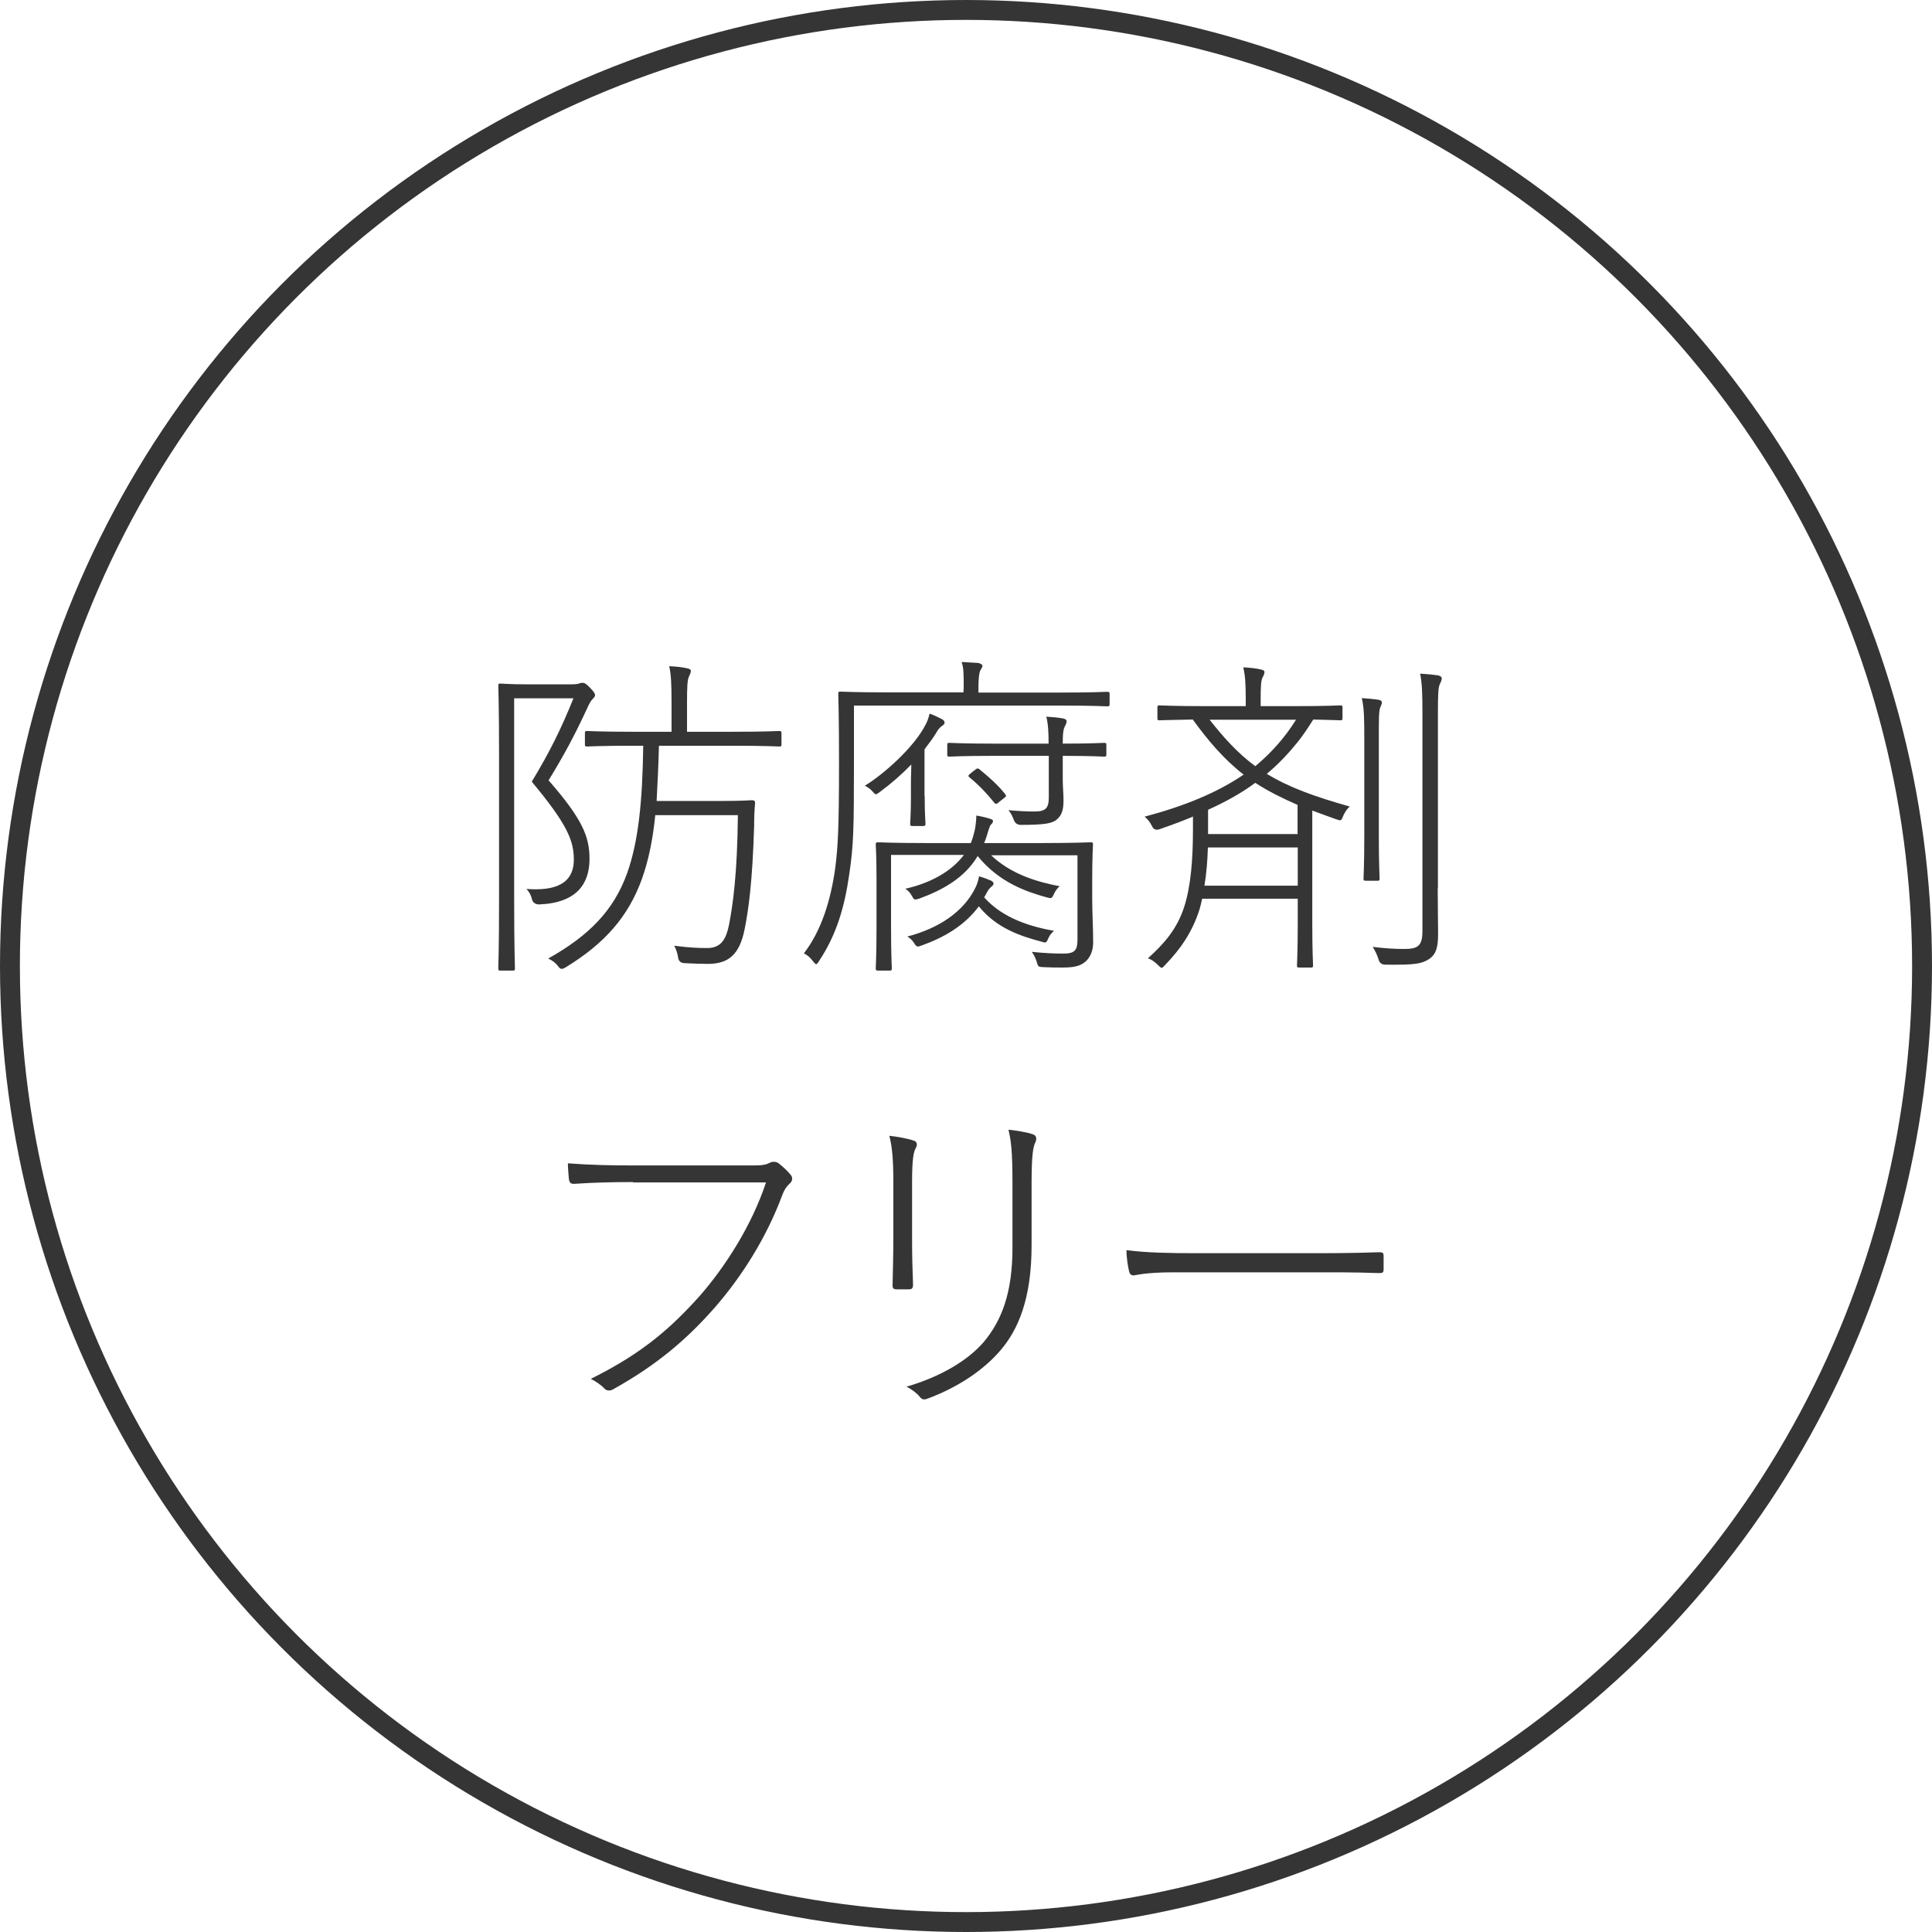
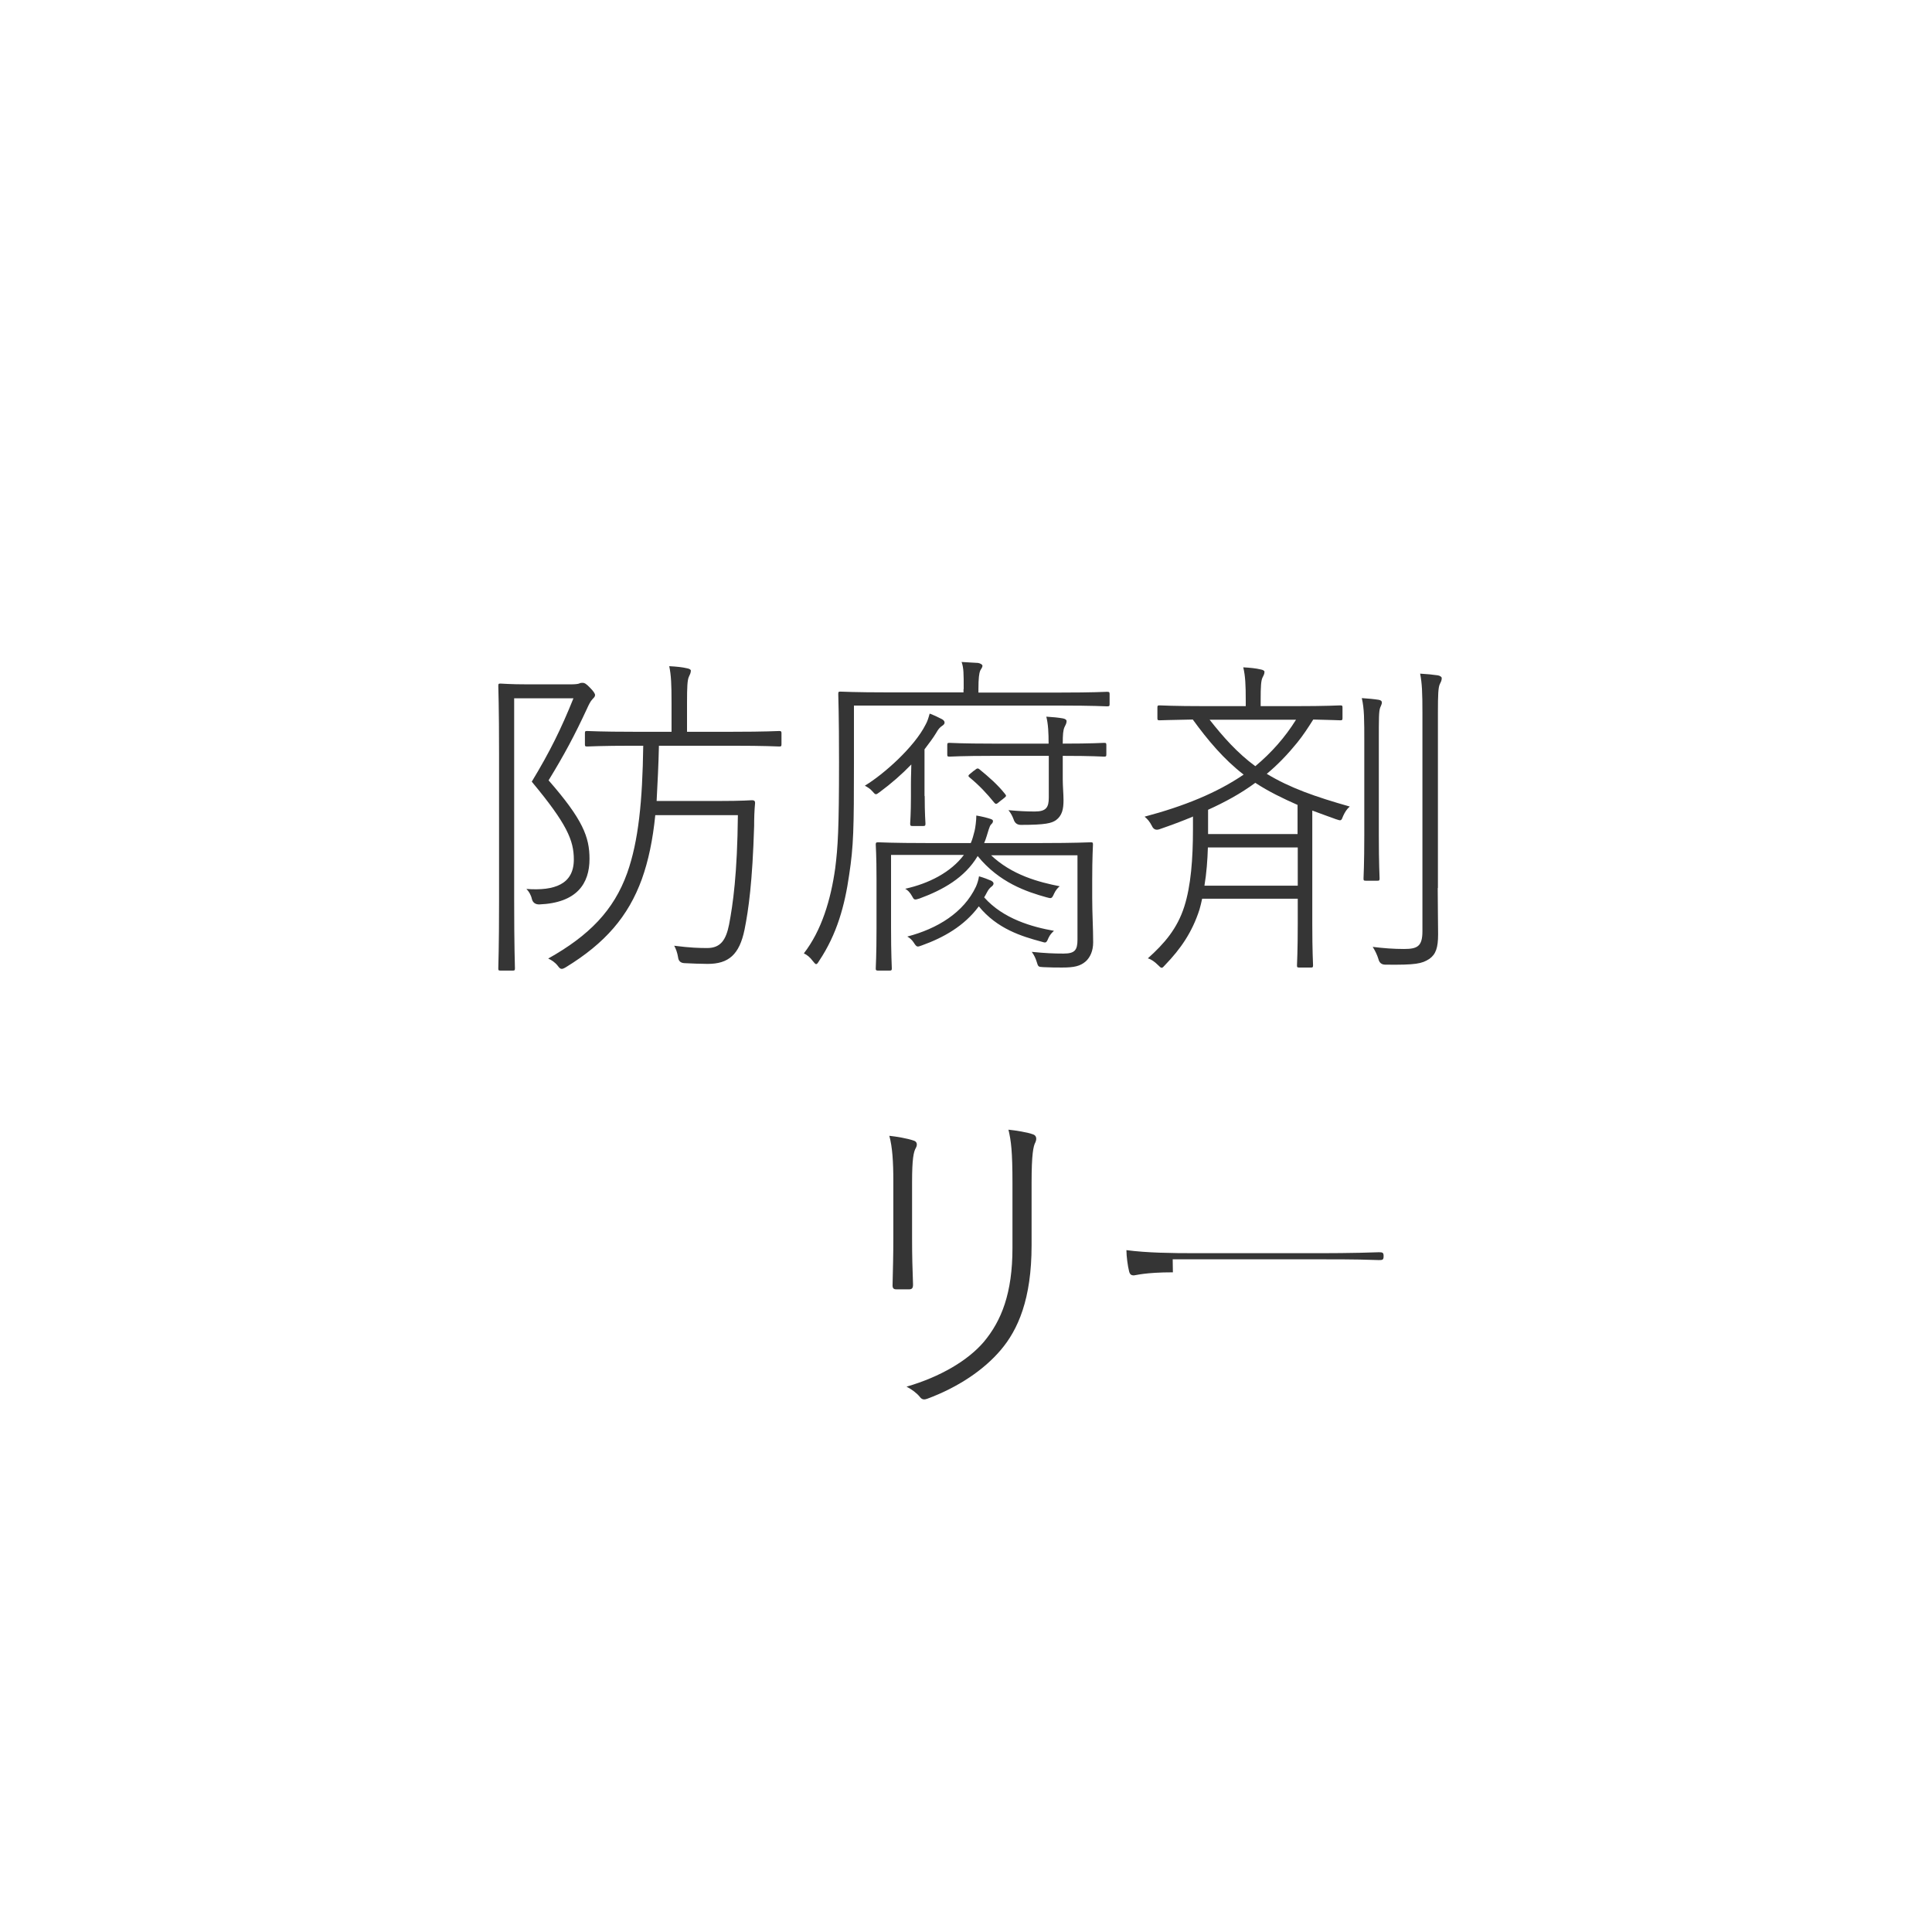
<svg xmlns="http://www.w3.org/2000/svg" id="_レイヤー_2" data-name="レイヤー 2" viewBox="0 0 101.04 101.04">
  <defs>
    <style>
      .cls-1 {
        fill: none;
        stroke: #353535;
        stroke-miterlimit: 10;
        stroke-width: 1.04px;
      }

      .cls-2 {
        fill: #353535;
      }
    </style>
  </defs>
  <g id="_レイヤー_1-2" data-name="レイヤー 1">
    <g>
-       <circle class="cls-1" cx="50.52" cy="50.52" r="50" />
      <g>
-         <path class="cls-2" d="M33.11,61.82c-1.02,0-2.02.02-3.04.09-.21.02-.29-.04-.32-.27-.02-.21-.05-.57-.05-.8,1.22.09,2.23.11,3.43.11h6.31c.48,0,.64-.05.82-.14.12-.07.32-.07.45.02.23.18.46.39.64.61.11.12.11.32-.04.45-.16.14-.29.32-.39.59-.86,2.32-2.18,4.34-3.52,5.88-1.41,1.61-2.97,2.98-5.32,4.29-.18.11-.36.09-.48-.04-.14-.16-.43-.36-.7-.5,2.75-1.36,4.22-2.7,5.68-4.32,1.3-1.48,2.72-3.65,3.48-5.95h-6.95Z" />
        <path class="cls-2" d="M46.72,61.81c0-1.07-.05-1.82-.21-2.41.38.04.96.14,1.27.25.18.05.21.21.12.38-.12.2-.2.57-.2,1.79v2.95c0,.93.02,1.57.05,2.41,0,.18-.05.25-.21.25h-.66c-.16,0-.21-.07-.2-.25.02-.82.04-1.55.04-2.47v-2.89ZM53.95,65.13c0,2.81-.71,4.41-1.61,5.47-.89,1.05-2.23,1.95-3.84,2.55-.14.05-.27.07-.39-.09-.16-.2-.41-.39-.7-.54,1.79-.52,3.22-1.38,4.04-2.34.93-1.11,1.5-2.56,1.5-4.91v-3.38c0-1.68-.07-2.22-.21-2.81.41.04,1,.14,1.3.25.18.07.18.25.11.41-.11.2-.2.62-.2,2.13v3.25Z" />
-         <path class="cls-2" d="M61.34,66.54c-1.46,0-1.95.16-2.04.16-.14,0-.21-.05-.25-.21-.07-.27-.14-.79-.14-1.11,1.07.14,2.3.16,3.68.16h5.68c1.18,0,2.48,0,3.84-.05.2,0,.25.02.25.2v.68c0,.2-.05.21-.25.21-1.34-.05-2.66-.04-3.81-.04h-6.97Z" />
+         <path class="cls-2" d="M61.34,66.54c-1.46,0-1.95.16-2.04.16-.14,0-.21-.05-.25-.21-.07-.27-.14-.79-.14-1.11,1.07.14,2.3.16,3.68.16h5.68c1.18,0,2.48,0,3.84-.05.2,0,.25.02.25.2c0,.2-.05.21-.25.21-1.34-.05-2.66-.04-3.81-.04h-6.97Z" />
      </g>
      <g>
        <path class="cls-2" d="M26.89,36.53v10.56c0,2.41.04,3.47.04,3.55,0,.11-.02.12-.13.12h-.62c-.11,0-.12-.02-.12-.12s.04-1.05.04-3.55v-7.63c0-2.52-.04-3.48-.04-3.59s.02-.12.12-.12.48.04,1.38.04h2.31c.21,0,.36-.02.41-.04.09-.04.12-.04.18-.04.11,0,.2.05.39.25.2.2.27.32.27.39s-.04.12-.13.21c-.11.11-.2.3-.3.52-.64,1.38-1.18,2.39-2,3.73,1.79,2.05,2.14,2.96,2.14,4.11,0,1.29-.66,2.3-2.63,2.38q-.3,0-.38-.27c-.05-.23-.16-.41-.29-.54,1.48.11,2.48-.25,2.48-1.54,0-1-.36-1.86-2.2-4.07.95-1.57,1.54-2.77,2.18-4.36h-3.11ZM34.46,39.03c-.02.95-.07,1.91-.12,2.86h3.22c1.3,0,1.68-.04,1.77-.04.11,0,.16.04.16.14-.04.43-.05.82-.05,1.21-.09,2.93-.29,4.36-.5,5.41-.27,1.32-.84,1.8-1.93,1.8-.34,0-.82-.02-1.23-.04q-.29-.02-.32-.32c-.04-.23-.11-.43-.2-.59.86.11,1.32.12,1.73.12.7,0,.98-.43,1.14-1.23.2-1.05.43-2.64.46-5.72h-4.32c-.13,1.3-.36,2.39-.7,3.34-.71,1.96-1.93,3.36-3.97,4.61-.23.14-.29.12-.43-.07-.14-.18-.32-.3-.5-.38,2.14-1.2,3.43-2.52,4.13-4.47.59-1.66.8-3.75.84-6.66h-.5c-1.73,0-2.32.04-2.43.04s-.12-.02-.12-.12v-.57c0-.11.02-.12.12-.12s.7.04,2.43.04h1.98v-1.52c0-.96-.02-1.43-.12-1.91.38.02.68.05.93.11.12.02.2.07.2.12,0,.12-.05.21-.11.34-.07.18-.09.48-.09,1.34v1.52h2.34c1.79,0,2.38-.04,2.48-.04s.12.02.12.12v.57c0,.11-.02.12-.12.12s-.7-.04-2.48-.04h-3.81Z" />
        <path class="cls-2" d="M50.4,36.05c0-.84,0-1.11-.11-1.43.38.02.61.04.86.05.12.02.23.09.23.14,0,.11-.07.16-.12.27-.05.12-.09.38-.09.96v.18h4.25c1.79,0,2.38-.04,2.47-.04.12,0,.14.02.14.12v.52c0,.11-.02.12-.14.12-.09,0-.68-.04-2.47-.04h-10.76v2.95c0,3.5-.02,4.39-.25,5.9-.23,1.61-.64,3.11-1.57,4.5-.14.23-.16.23-.34,0-.13-.18-.3-.32-.46-.39.93-1.2,1.41-2.81,1.64-4.45.14-1.11.2-2.05.2-5.56,0-2.47-.04-3.47-.04-3.56,0-.11.02-.12.12-.12.09,0,.73.04,2.52.04h3.91v-.18ZM48.36,41.62c0,.98.04,1.36.04,1.45,0,.11-.02.13-.13.13h-.54c-.11,0-.13-.02-.13-.13,0-.09.04-.48.04-1.41v-.66c0-.48.02-.7.02-1.02-.48.5-1.05,1-1.66,1.45-.21.16-.21.14-.38-.05-.12-.14-.25-.21-.39-.29.98-.59,2.59-2.02,3.18-3.2.09-.16.14-.32.21-.57.29.11.46.2.64.29.09.05.14.11.14.18s-.05.12-.14.18c-.11.07-.2.18-.3.36-.16.27-.38.55-.61.86v2.45ZM51.79,44.69c1.13,1.09,2.57,1.45,3.63,1.66-.11.09-.21.21-.29.38-.12.27-.14.27-.39.2-1.05-.29-2.48-.77-3.61-2.16-.68,1.14-1.82,1.77-3.04,2.22-.27.09-.29.07-.39-.12-.11-.2-.23-.32-.36-.39,1.23-.27,2.39-.86,3.07-1.77h-3.81v3.81c0,1.39.04,2.04.04,2.13s-.02.11-.12.11h-.59c-.11,0-.13-.02-.13-.11,0-.11.04-.66.04-2.09v-2.59c0-1.27-.04-1.7-.04-1.8s.02-.12.13-.12.73.04,2.57.04h2.27c.09-.2.14-.41.2-.64.04-.16.09-.55.09-.8.29.05.54.11.75.18.11.04.12.07.12.12,0,.07-.05.12-.11.18-.07.07-.16.41-.21.57-.04.14-.09.27-.14.39h2.98c1.82,0,2.5-.04,2.59-.04.11,0,.12.02.12.12s-.04.63-.04,1.88v.89c0,.84.05,1.59.05,2.34,0,.46-.16.79-.39,1-.29.25-.61.32-1.23.32-.32,0-.57,0-.98-.02-.27-.02-.27,0-.36-.3-.05-.16-.12-.32-.25-.5.7.07,1.14.09,1.66.09.59,0,.73-.18.73-.73v-4.41h-4.57ZM55.12,48.68c-.12.11-.21.21-.29.38-.12.29-.14.25-.39.18-1-.27-2.29-.66-3.25-1.84-.77,1.04-1.86,1.64-2.97,2.04-.25.09-.27.11-.43-.14-.09-.14-.21-.25-.34-.32,1.57-.41,2.95-1.25,3.59-2.61.07-.16.13-.34.16-.54.25.07.48.16.64.23.07.04.12.09.12.14,0,.09-.07.14-.12.18-.05.04-.14.12-.23.3-.04.09-.09.16-.14.25,1,1.13,2.52,1.55,3.65,1.75ZM51.93,39.53c-1.64,0-2.18.04-2.27.04-.11,0-.12-.02-.12-.12v-.48c0-.11.02-.12.12-.12.09,0,.62.04,2.27.04h2.91c0-.55-.02-1.02-.12-1.41.34.02.64.05.86.09.12.02.2.07.2.14,0,.12-.05.2-.11.32-.07.16-.09.39-.09.86,1.55,0,2.07-.04,2.16-.04.11,0,.12.02.12.12v.48c0,.11-.02.12-.12.12-.09,0-.61-.04-2.16-.04v1.23c0,.36.04.77.04,1.09,0,.46-.07.8-.39,1.04-.23.16-.54.25-1.84.25q-.29,0-.38-.29c-.07-.18-.14-.32-.27-.48.54.05.96.07,1.38.07.59,0,.73-.21.73-.73v-2.18h-2.91ZM50.95,40.3c.14-.12.18-.14.27-.07.5.41.95.8,1.34,1.29.09.11.07.12-.09.25l-.18.14c-.18.16-.21.16-.29.07-.39-.48-.77-.89-1.29-1.32-.09-.07-.09-.11.07-.23l.16-.13Z" />
        <path class="cls-2" d="M62.38,42.71c-.55.23-1.14.45-1.75.66q-.27.09-.39-.18c-.11-.21-.21-.34-.38-.48,2.07-.55,3.79-1.25,5.18-2.2-1.04-.8-1.89-1.82-2.66-2.88-1.21.02-1.66.04-1.73.04-.11,0-.12-.02-.12-.12v-.54c0-.11.02-.12.12-.12.09,0,.68.04,2.43.04h2.07v-.3c0-.8-.02-1.27-.13-1.73.36.02.66.05.91.11.12.02.2.07.2.12,0,.12-.05.2-.11.32-.07.16-.09.46-.09,1.14v.34h1.75c1.73,0,2.32-.04,2.41-.04.11,0,.12.02.12.12v.54c0,.11-.02.12-.12.12-.07,0-.45-.02-1.41-.04-.27.43-.54.84-.84,1.21-.48.59-1,1.14-1.59,1.63,1.2.73,2.54,1.2,4.34,1.71-.16.14-.25.29-.34.48-.11.29-.11.27-.39.18-.43-.16-.84-.3-1.23-.45v5.93c0,1.46.04,2.07.04,2.16,0,.11-.02.12-.11.12h-.61c-.11,0-.12-.02-.12-.12s.04-.7.04-2.16v-1.32h-5c-.04.2-.09.39-.14.57-.38,1.18-.98,2.05-1.79,2.89-.18.2-.18.21-.39,0-.16-.16-.34-.29-.52-.34.86-.77,1.54-1.55,1.91-2.72.34-1.07.45-2.47.45-4.04v-.68ZM63.17,44.32c-.02.66-.07,1.34-.18,2h4.88v-2h-4.7ZM67.87,42.1c-.77-.34-1.52-.7-2.22-1.16-.77.57-1.61,1.02-2.47,1.41v1.27h4.68v-1.52ZM63.26,37.64c.7.89,1.46,1.75,2.39,2.43.84-.7,1.55-1.5,2.13-2.43h-4.52ZM71.35,38.87c0-1.25,0-1.8-.13-2.36.32.02.64.05.89.09.11.02.16.07.16.14,0,.09-.05.16-.09.27-.07.2-.07.52-.07,1.82v4.82c0,1.57.04,2.18.04,2.29s-.02.12-.11.12h-.61c-.11,0-.12-.02-.12-.12s.04-.71.04-2.29v-4.79ZM75.19,46.45c0,.89.02,1.79.02,2.41,0,.71-.12,1.05-.46,1.29-.39.25-.7.32-2.3.3q-.29,0-.36-.29c-.07-.23-.18-.45-.3-.64.57.07,1.07.11,1.64.11.7,0,.96-.14.96-.93v-11.42c0-1.05-.02-1.54-.12-2.05.36.02.66.05.93.09.12.02.2.09.2.14,0,.14-.05.21-.11.34-.07.18-.09.5-.09,1.46v9.18Z" />
      </g>
    </g>
  </g>
</svg>